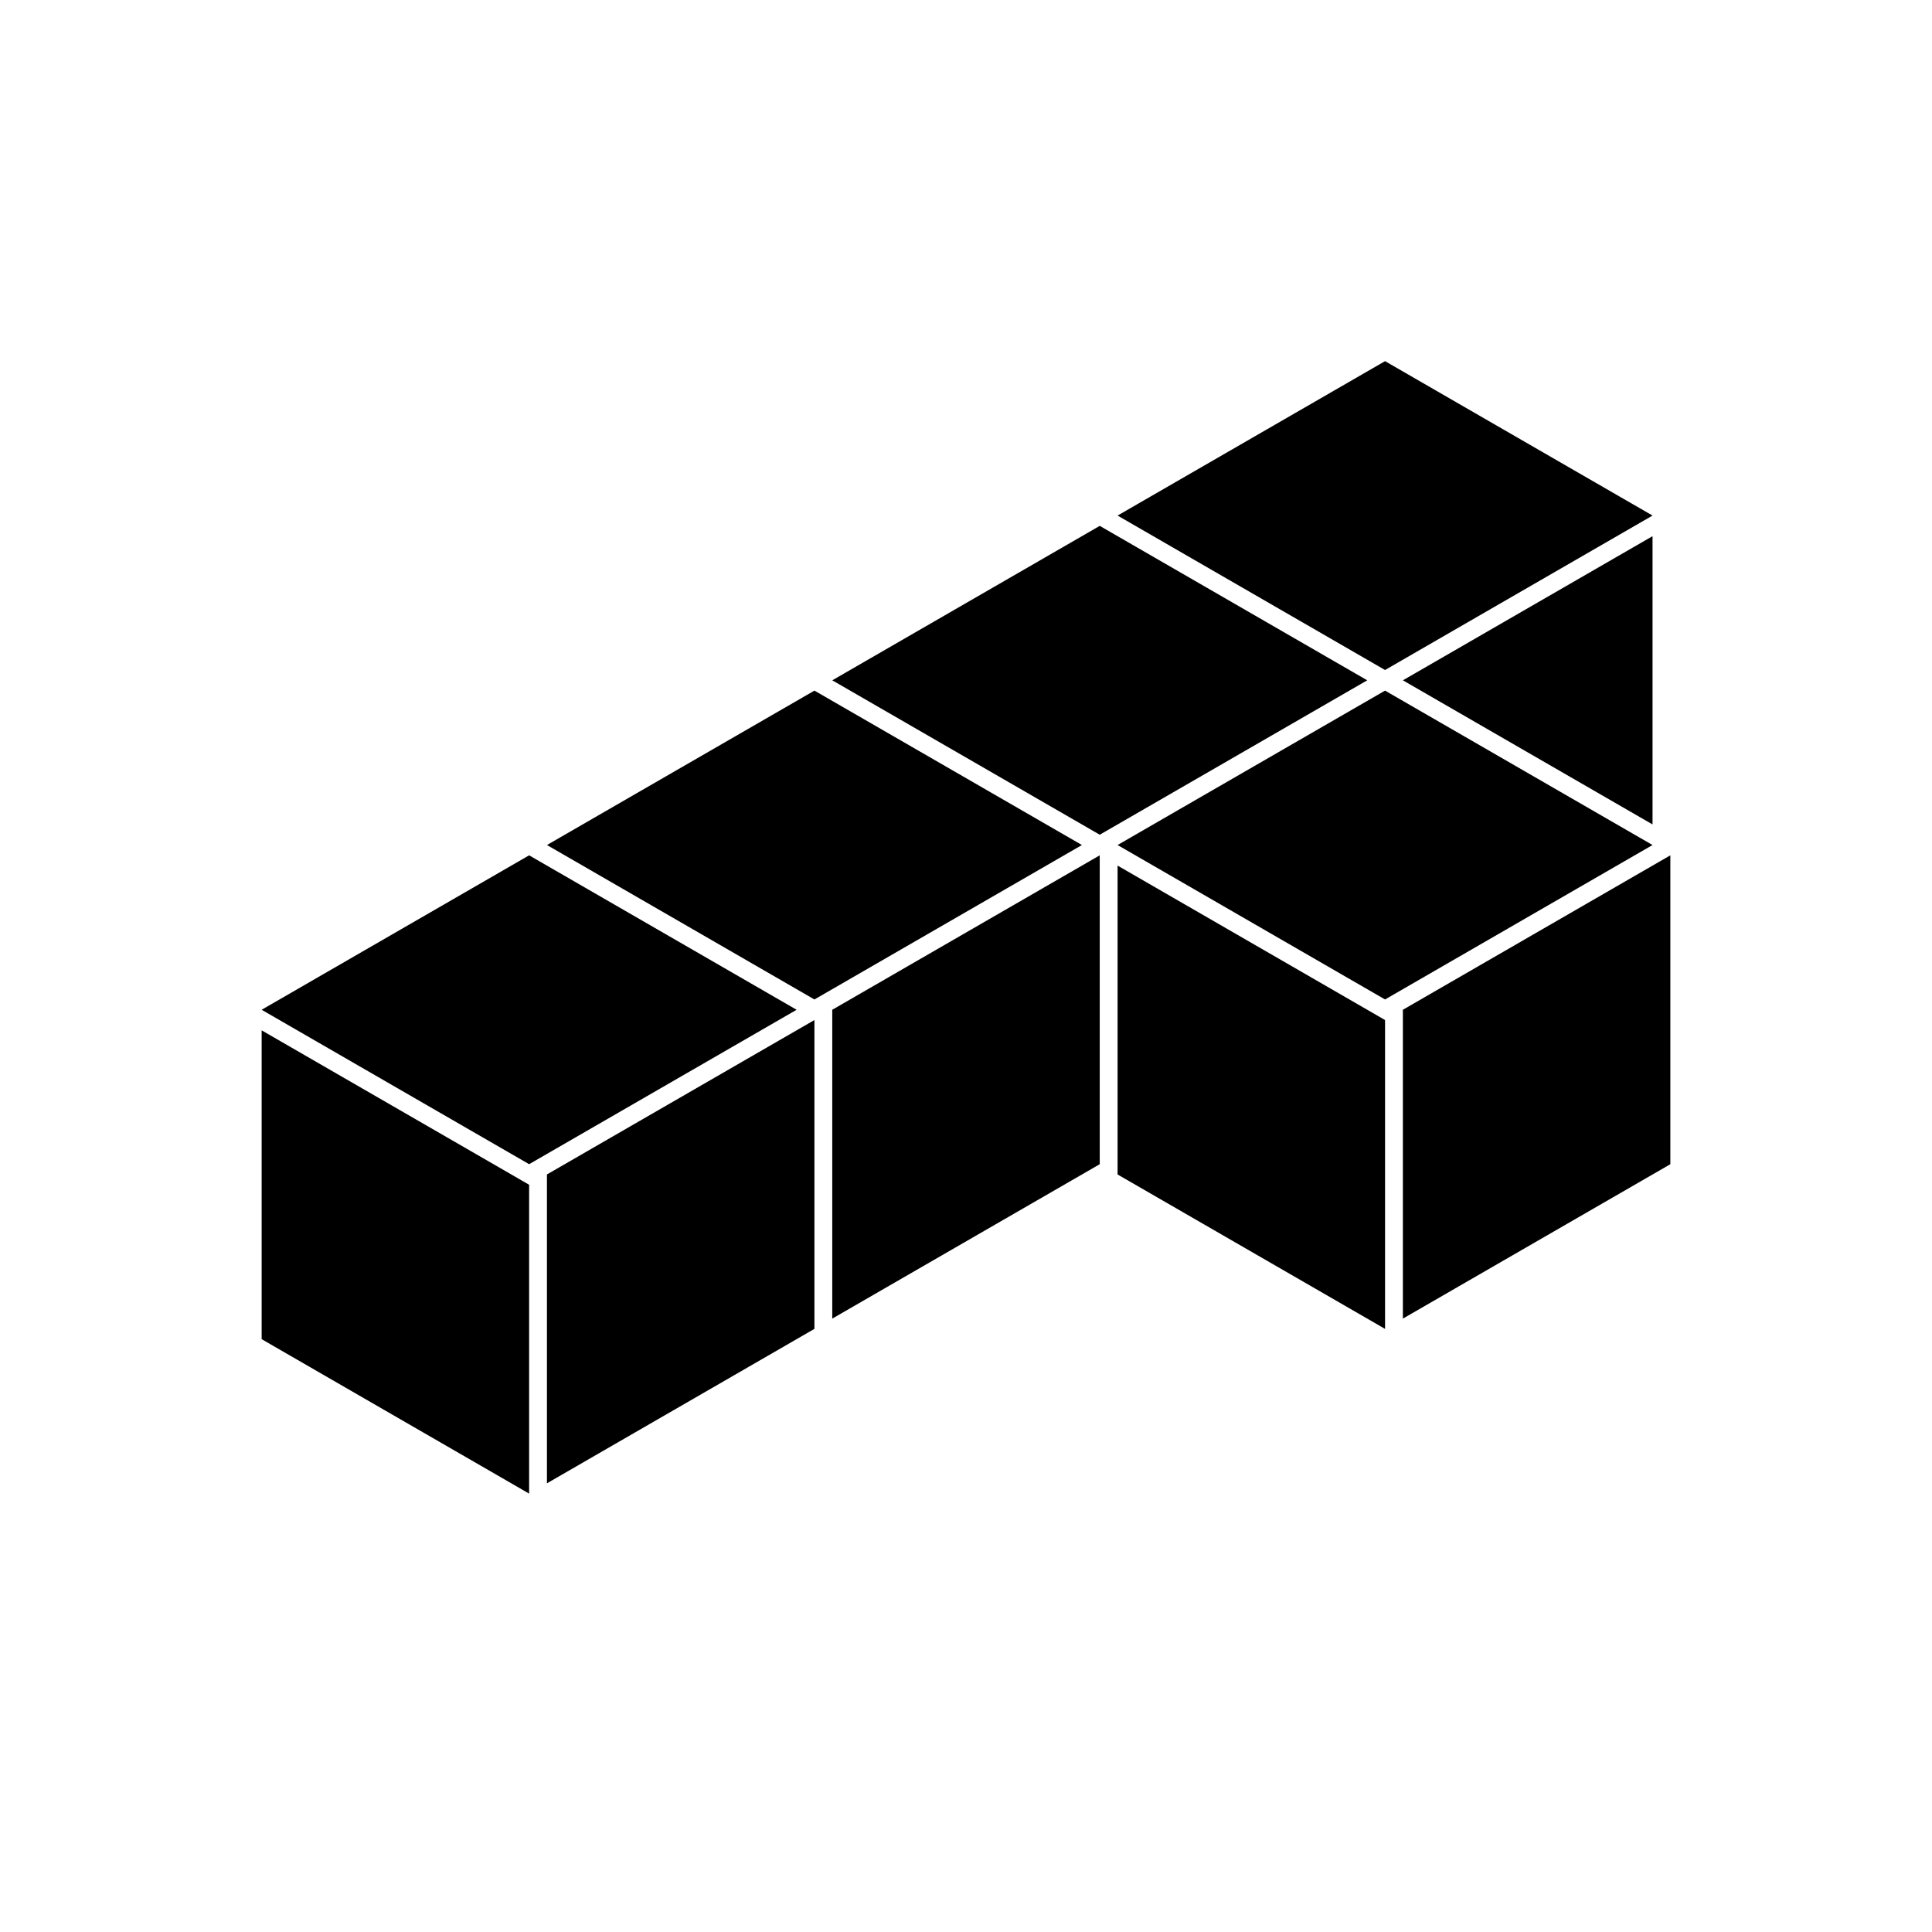
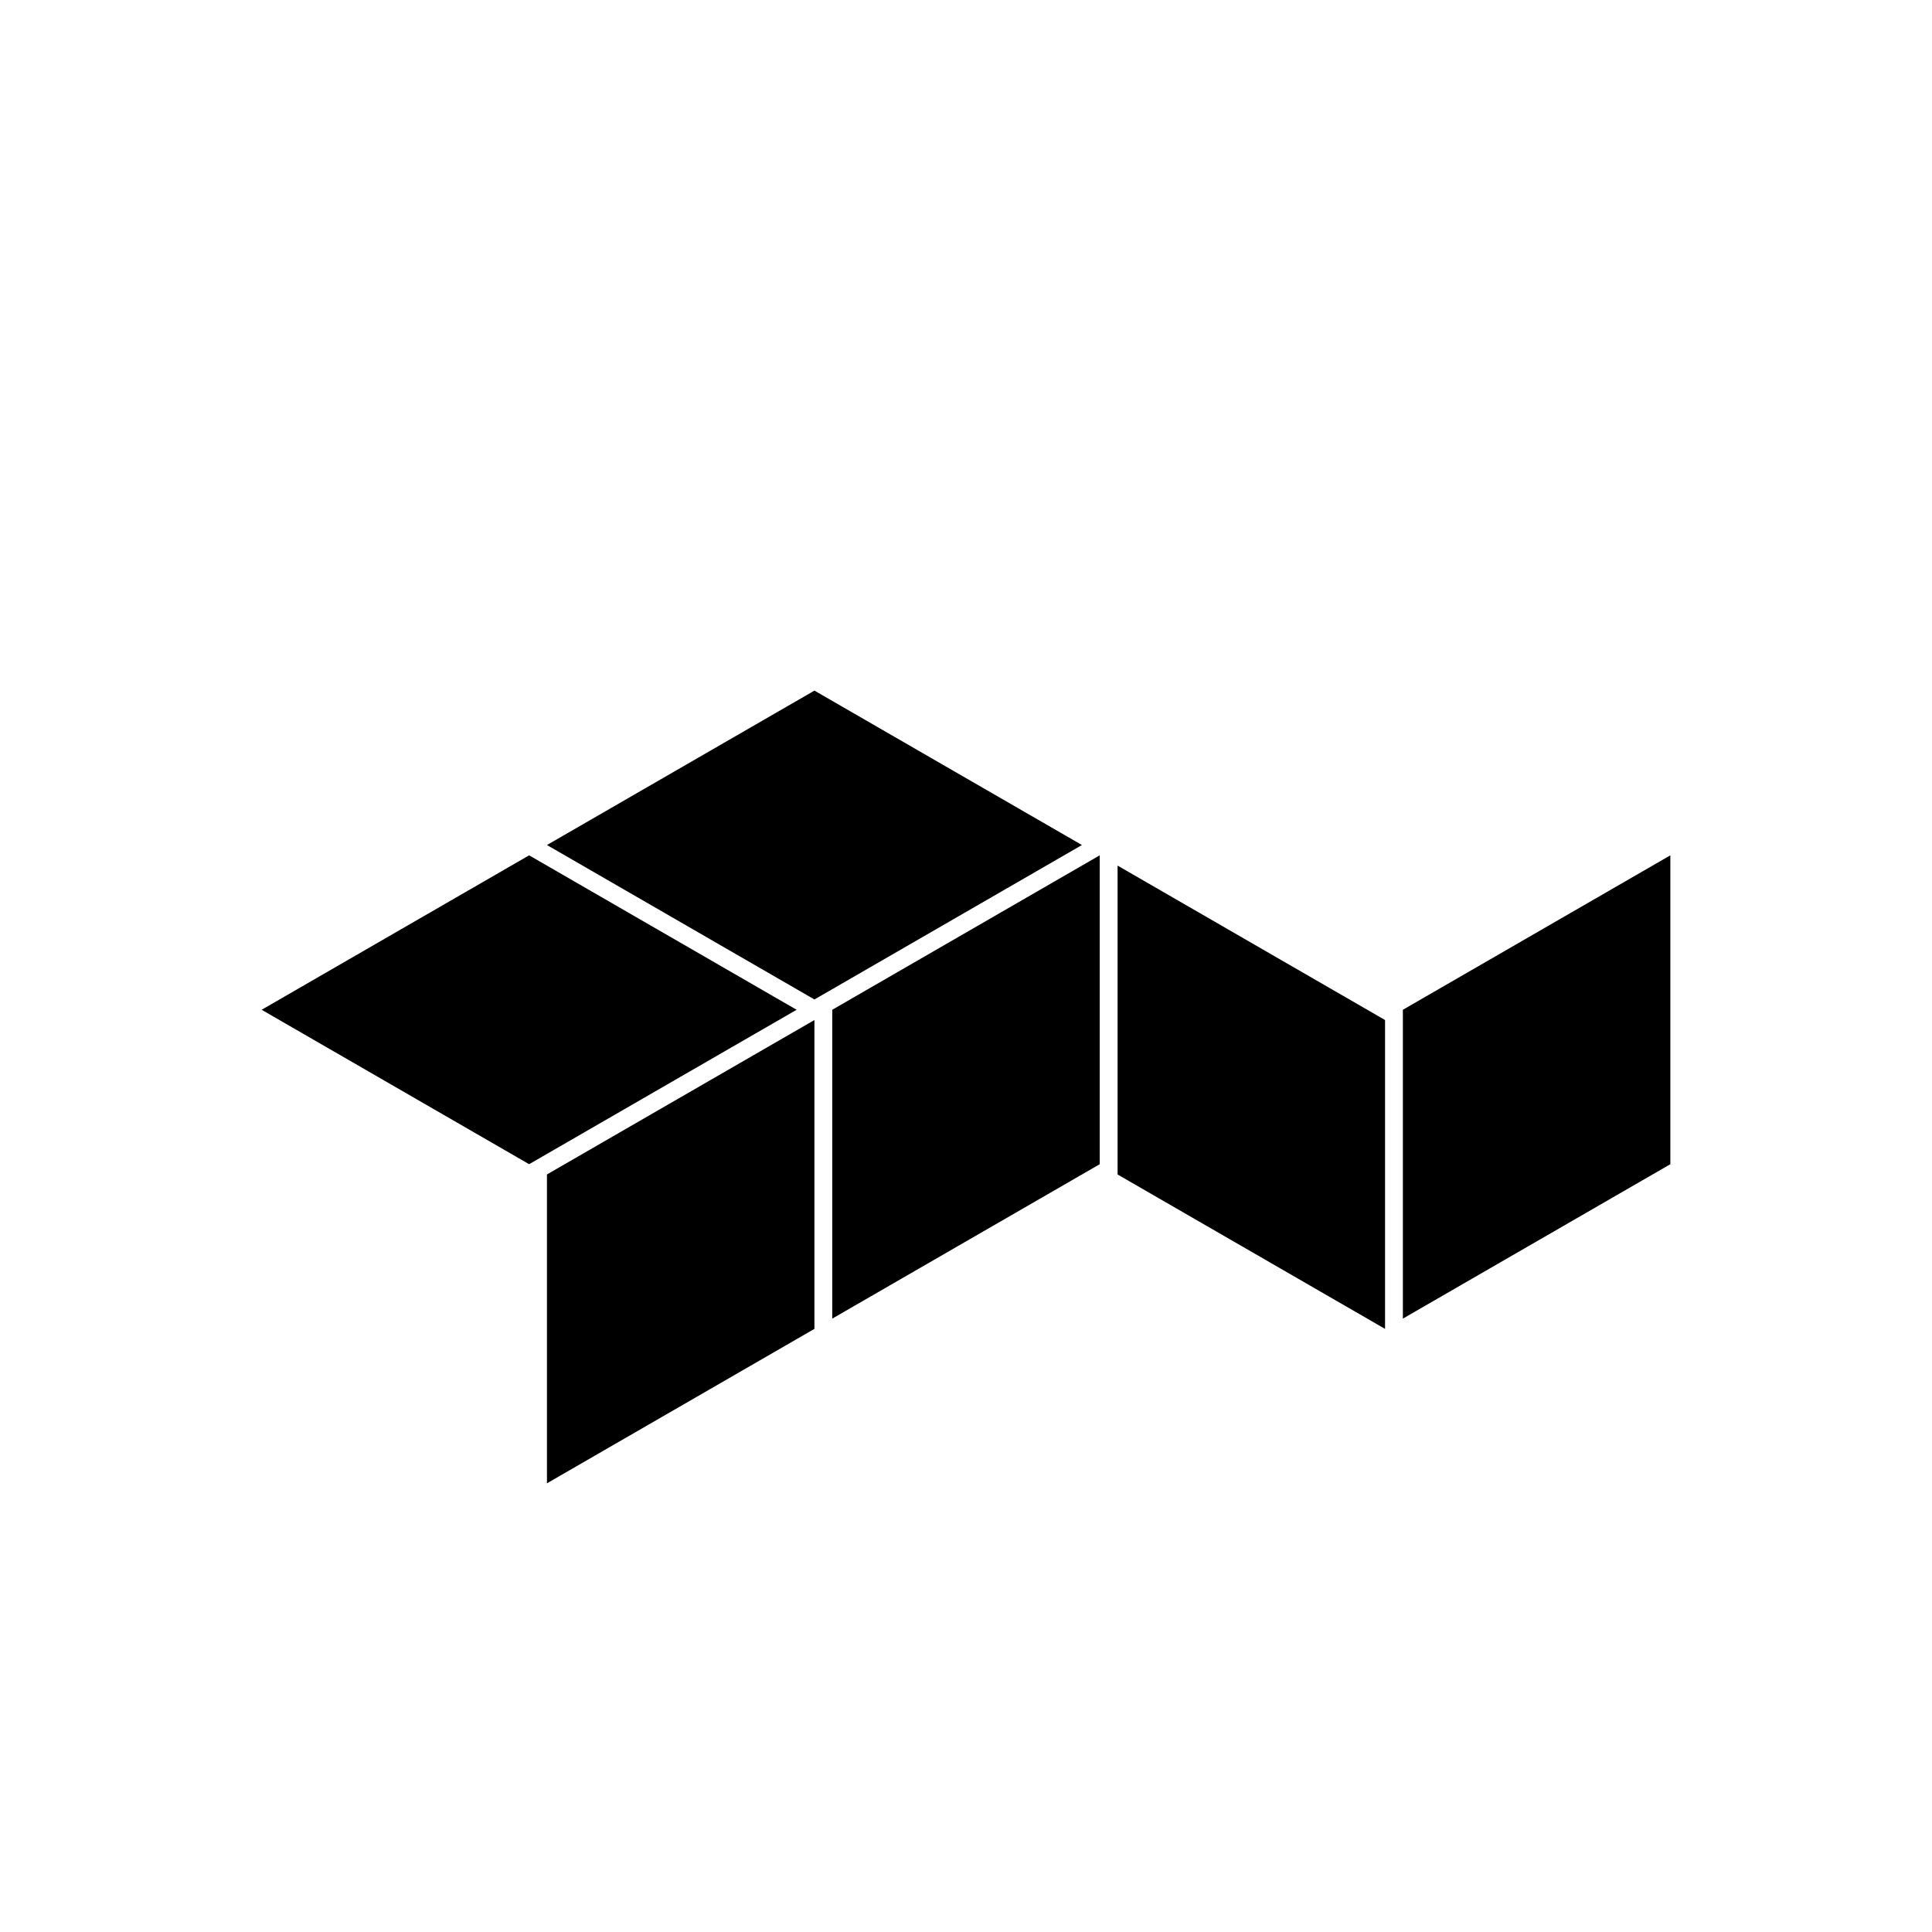
<svg xmlns="http://www.w3.org/2000/svg" fill="#000000" width="800px" height="800px" version="1.1" viewBox="144 144 512 512">
  <g fill-rule="evenodd">
-     <path d="m440.17 280.63 70.883-40.922 70.887 40.922-70.887 40.93z" />
-     <path d="m364.56 324.29 70.883-40.93 70.887 40.93-70.887 40.922z" />
-     <path d="m440.17 367.94 70.883-40.922 70.887 40.922-70.887 40.93z" />
    <path d="m288.95 367.94 70.883-40.922 70.887 40.922-70.887 40.93z" />
    <path d="m213.34 411.6 70.883-40.93 70.887 40.93-70.887 40.922z" />
-     <path d="m213.34 417.05 70.883 40.922v81.852l-70.883-40.93v-81.848z" />
    <path d="m440.17 373.39 70.883 40.93v81.848l-70.883-40.922z" />
    <path d="m359.83 414.32-70.883 40.922v81.852l70.883-40.93v-81.848z" />
    <path d="m435.44 370.67-70.883 40.93v81.848l70.883-40.922z" />
    <path d="m586.66 370.67-70.883 40.93v81.848l70.883-40.922z" />
-     <path d="m581.94 286.09-66.16 38.199 66.16 38.195z" />
  </g>
</svg>